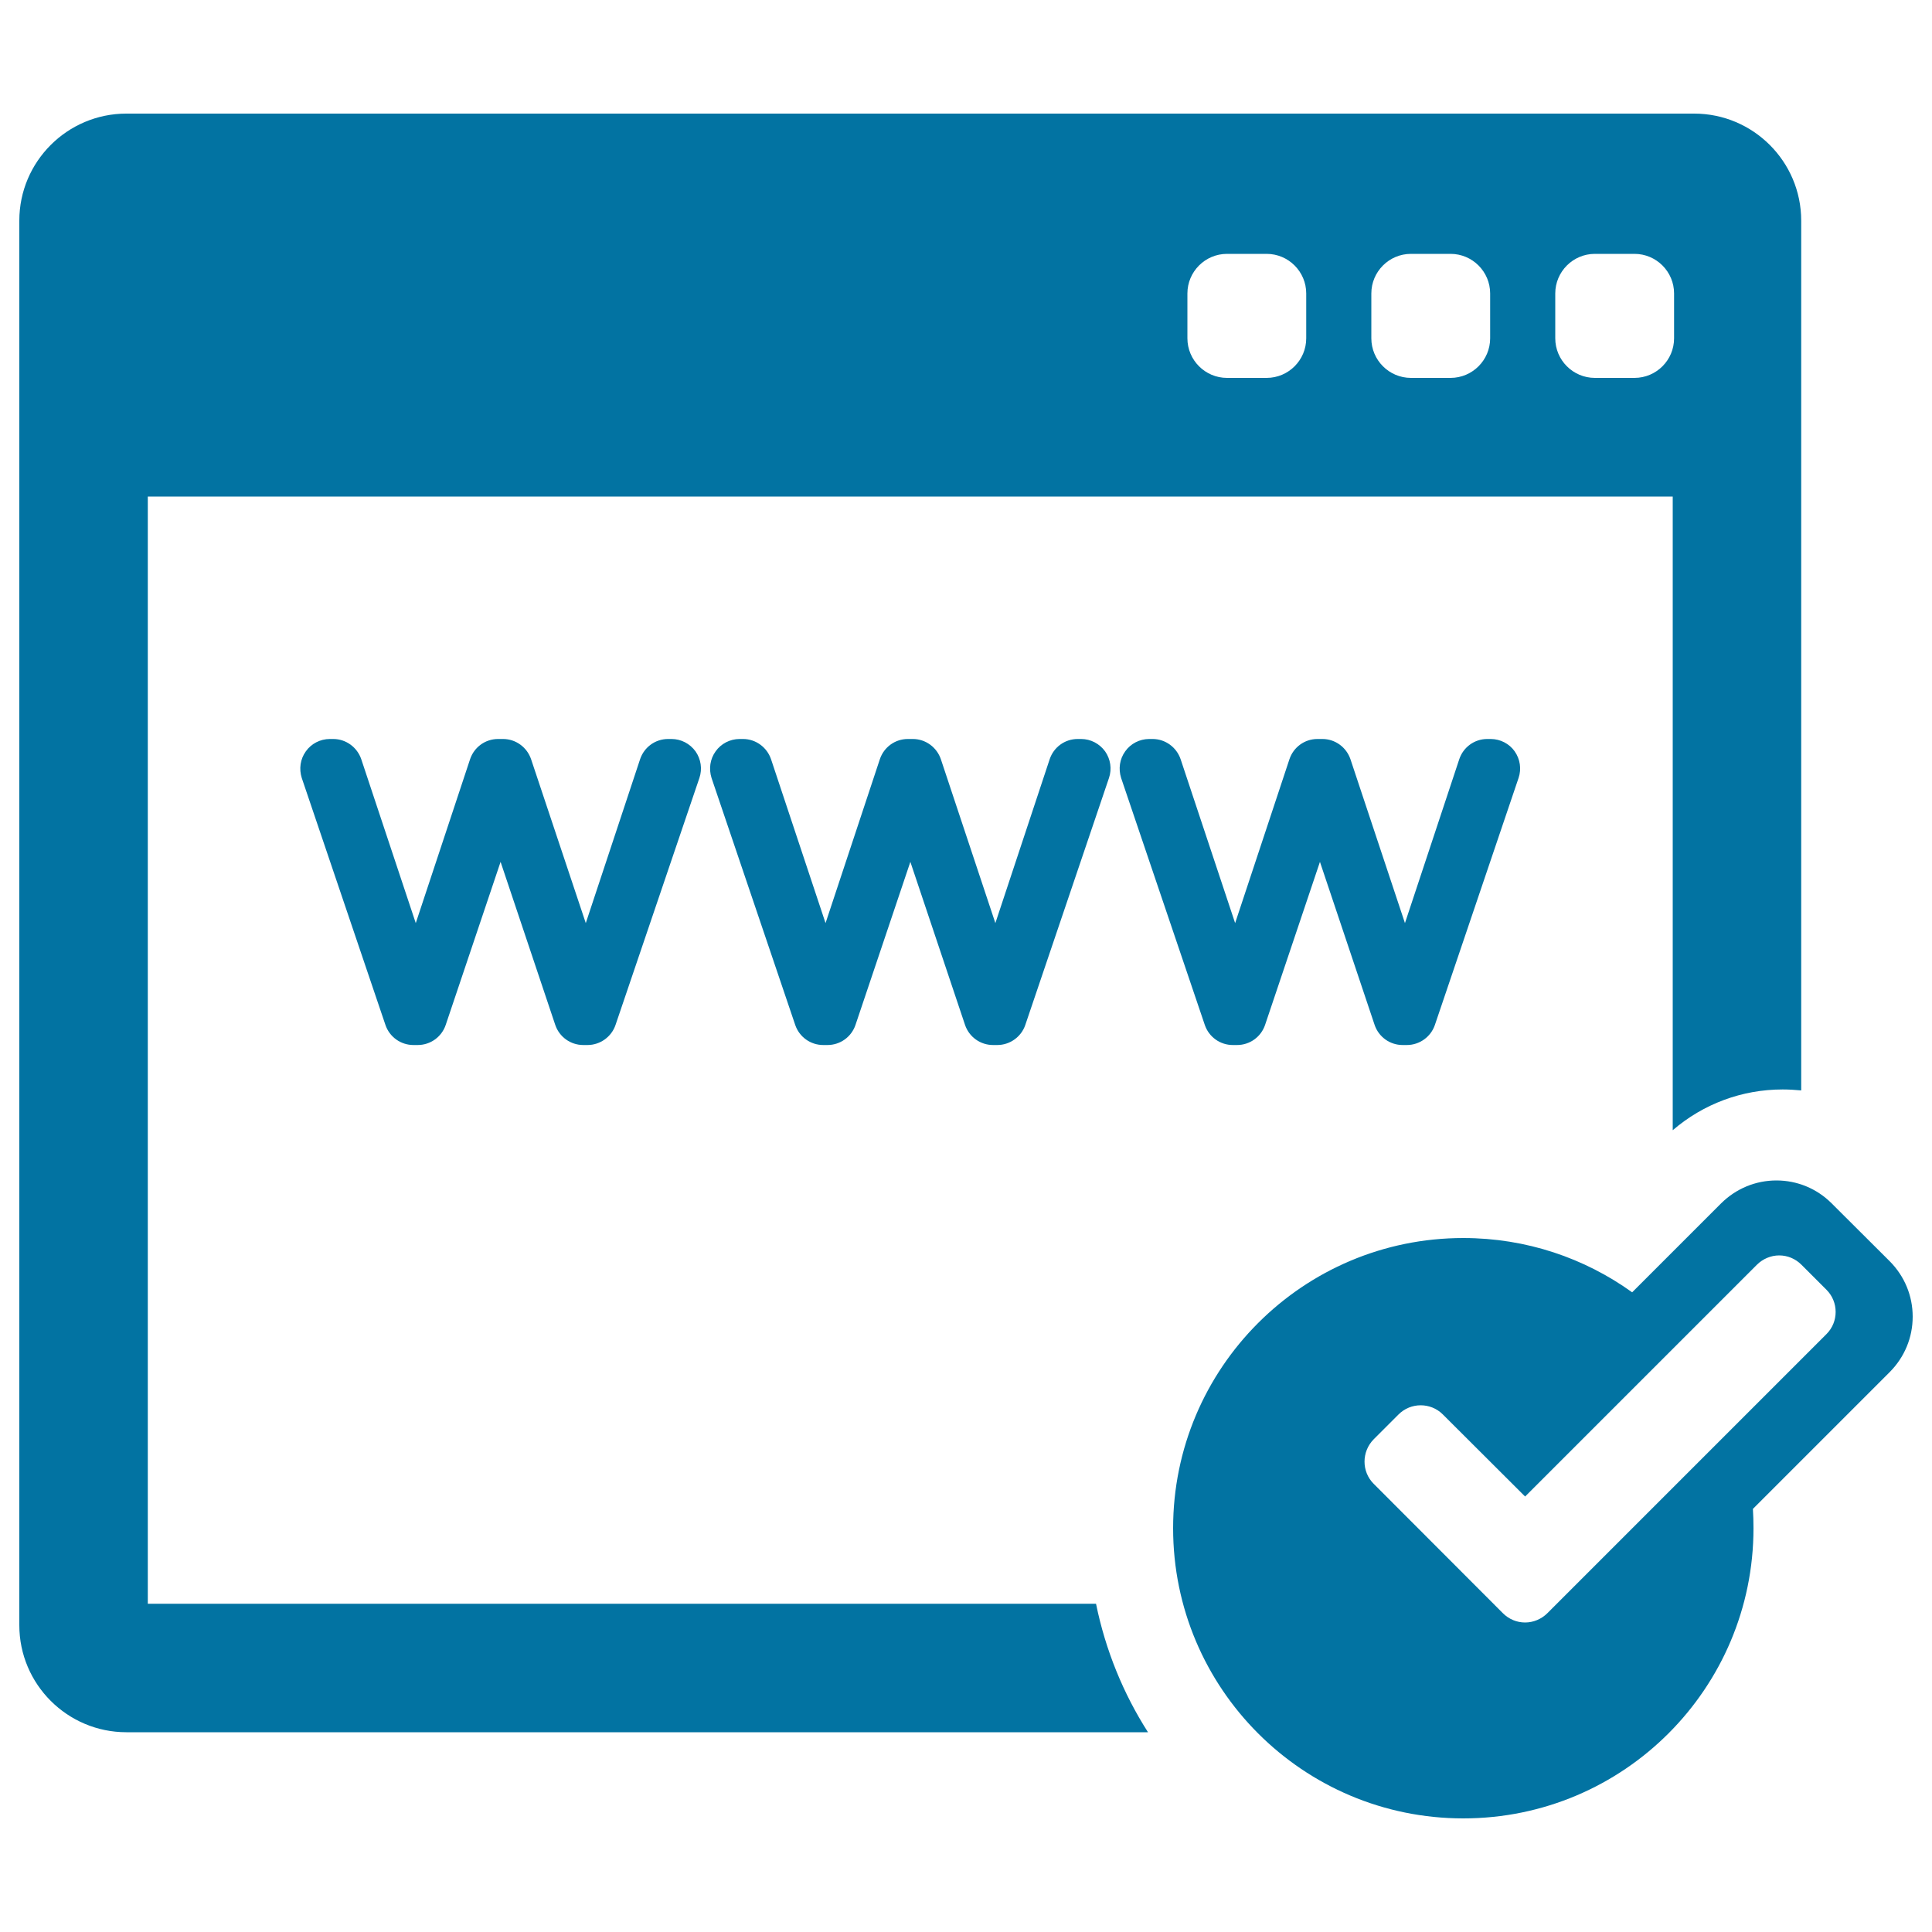
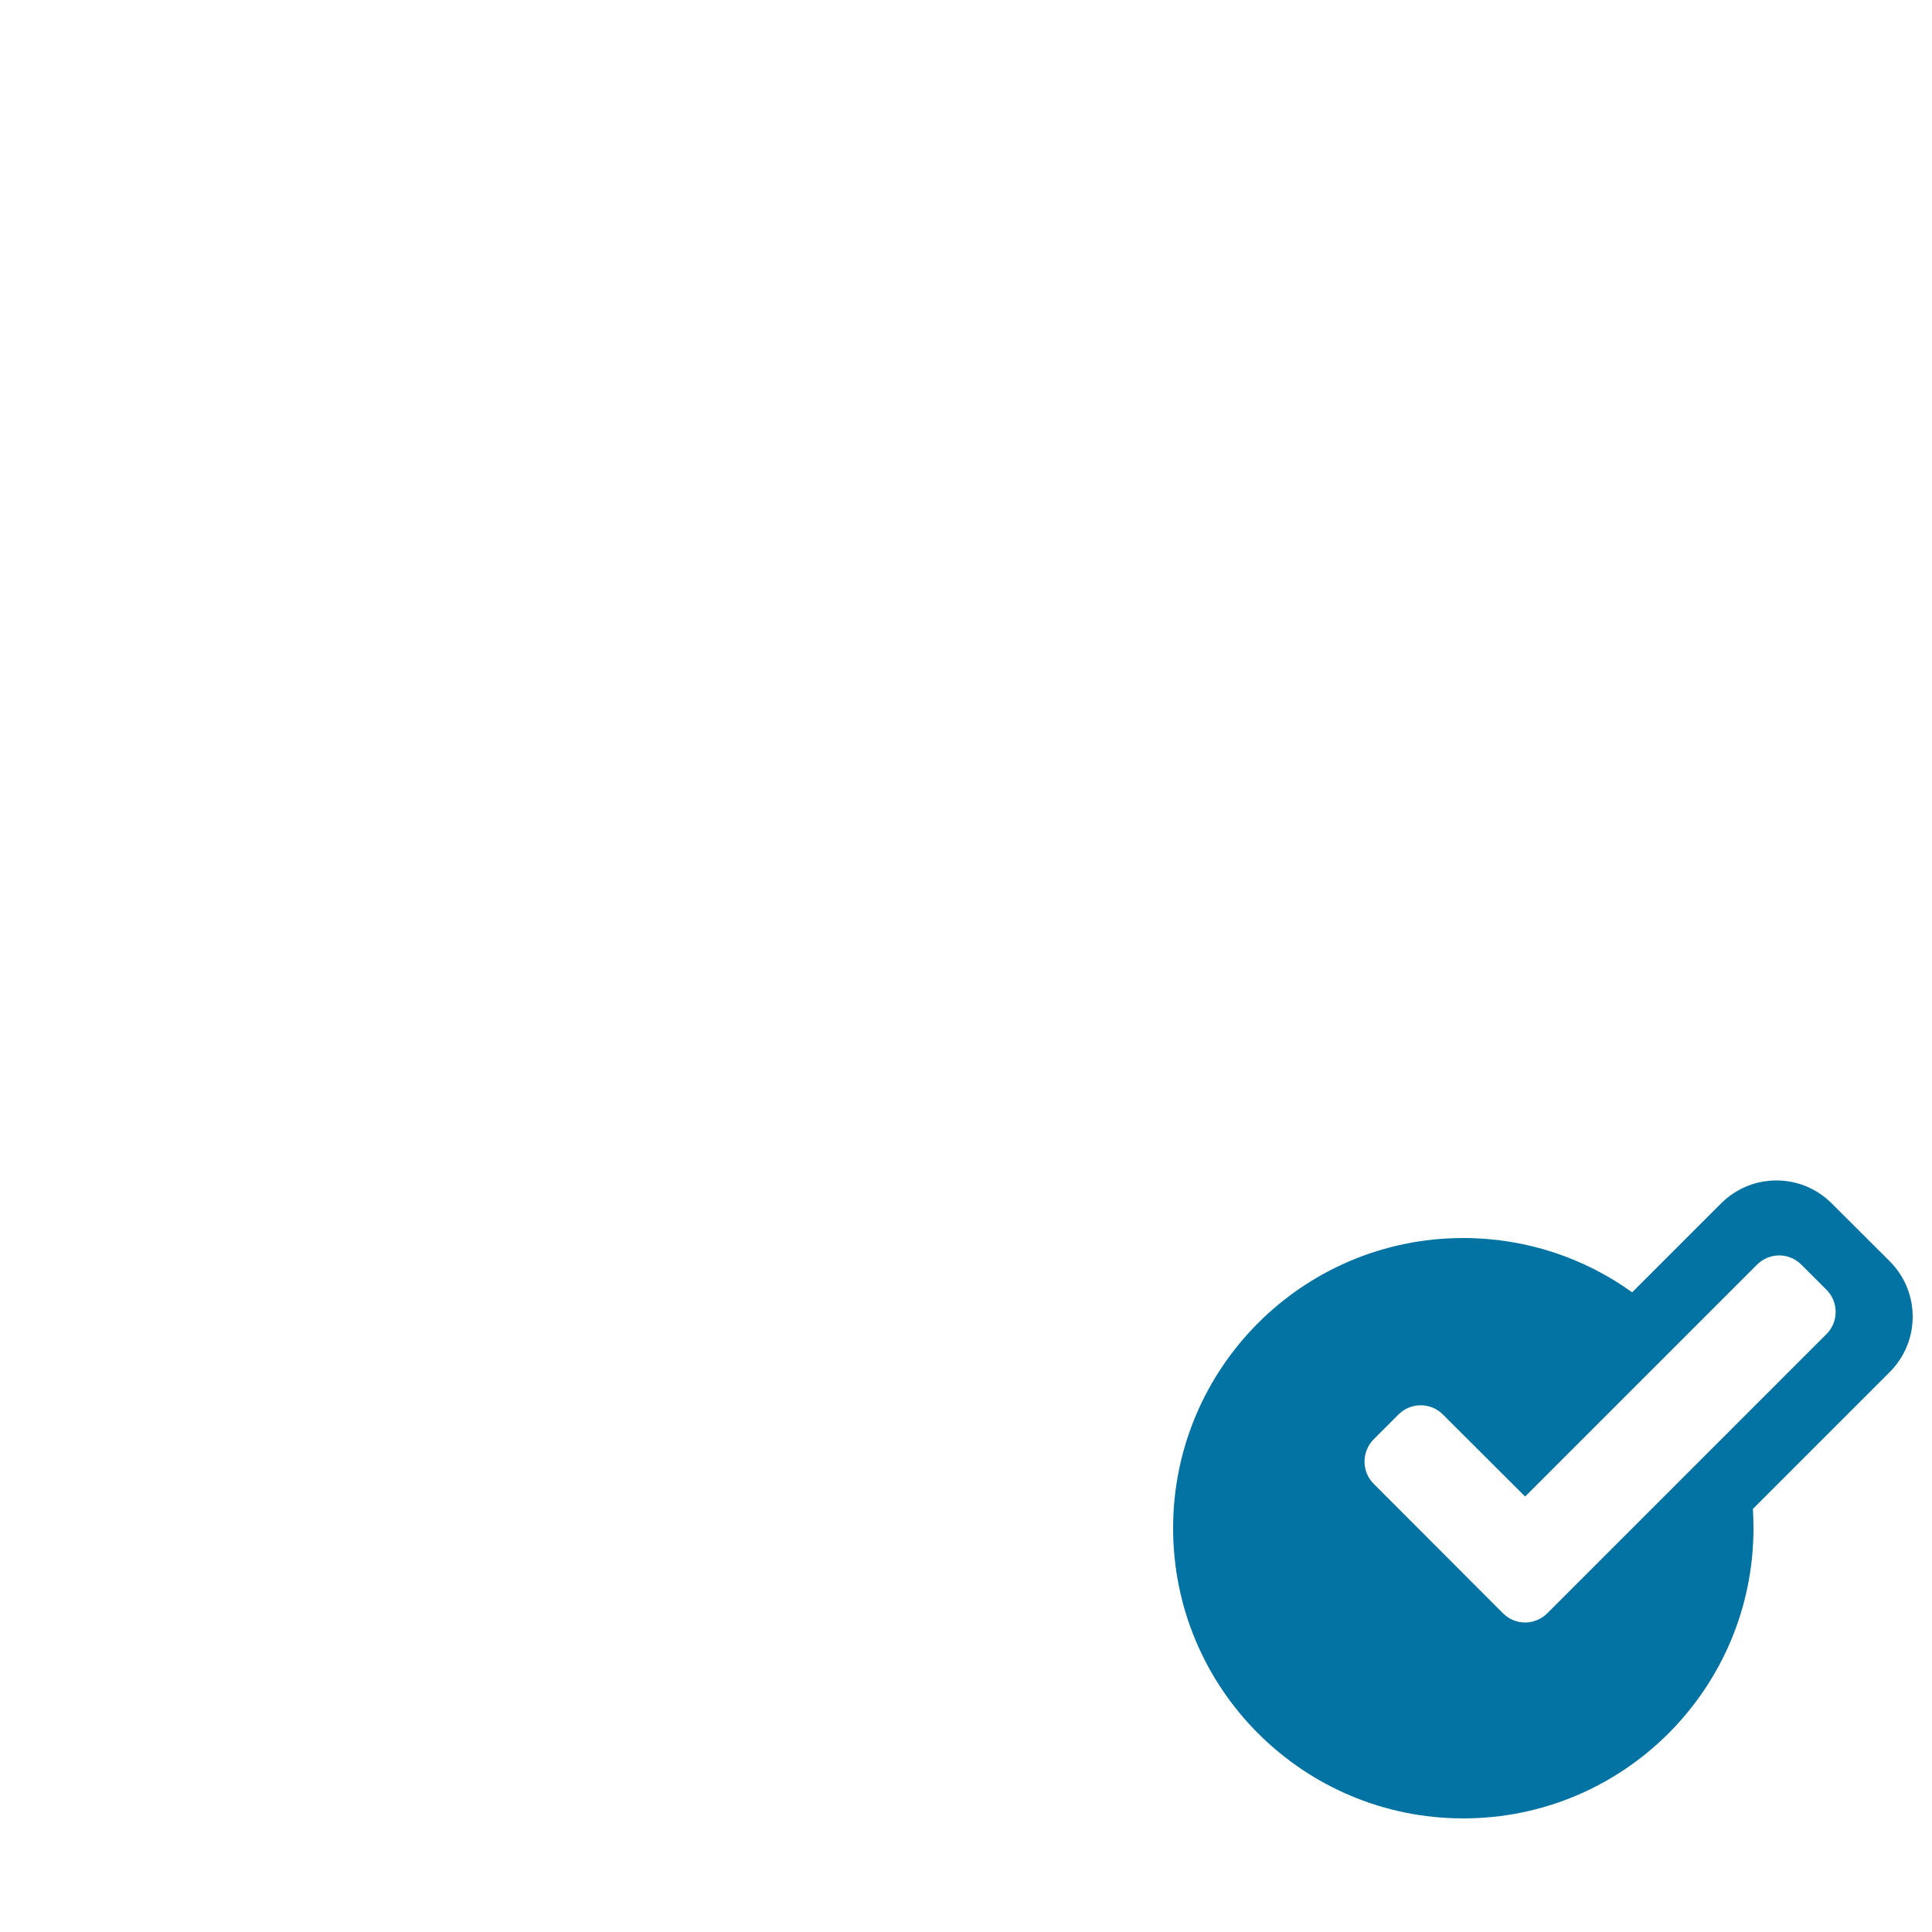
<svg xmlns="http://www.w3.org/2000/svg" viewBox="0 0 1000 1000" style="fill:#0273a2">
  <title>Domain Registration SVG icon</title>
  <g>
    <g>
      <g>
-         <path d="M347.6,382.5h-1.8c-6.6,0-12.4,4.2-14.5,10.5l-28.1,84.8L274.9,393c-2.1-6.2-7.9-10.5-14.5-10.5h-2.6c-6.6,0-12.4,4.2-14.5,10.5l-28.1,84.8L187,393c-2.1-6.2-7.9-10.5-14.5-10.5h-1.8c-4.9,0-9.6,2.4-12.4,6.4c-2.9,4-3.6,9.1-2.1,13.8l43.3,127.8c2.1,6.2,7.9,10.4,14.5,10.4h1c0.1,0,0.1,0,0.2,0c0.1,0,0.1,0,0.2,0h0.8c6.6,0,12.4-4.2,14.5-10.4l28.4-84.4l28.3,84.4c2.1,6.2,7.9,10.4,14.5,10.4h1c0.1,0,0.1,0,0.2,0c0.1,0,0.1,0,0.2,0h0.8c6.5,0,12.4-4.2,14.5-10.4L362,402.7c1.6-4.7,0.8-9.8-2-13.8C357.1,384.9,352.5,382.5,347.6,382.5z" />
-         <path d="M559.6,382.5h-1.8c-6.6,0-12.4,4.2-14.5,10.5l-28.1,84.8L487,393c-2.1-6.2-7.9-10.5-14.5-10.5h-2.6c-6.6,0-12.4,4.2-14.5,10.5l-28.1,84.8L399.1,393c-2.1-6.2-7.9-10.5-14.5-10.5h-1.8c-4.9,0-9.6,2.4-12.4,6.4c-2.9,4-3.6,9.1-2.1,13.8l43.3,127.8c2.1,6.2,7.9,10.4,14.5,10.4h1c0.1,0,0.1,0,0.2,0c0.1,0,0.1,0,0.2,0h0.8c6.6,0,12.4-4.2,14.5-10.4l28.4-84.4l28.3,84.4c2.1,6.2,7.9,10.4,14.5,10.4h1c0.1,0,0.1,0,0.2,0c0.1,0,0.1,0,0.2,0h0.8c6.5,0,12.4-4.2,14.5-10.4l43.3-127.8c1.6-4.7,0.8-9.8-2-13.8C569.1,384.9,564.5,382.5,559.6,382.5z" />
-         <path d="M771.6,382.5h-1.8c-6.6,0-12.4,4.2-14.5,10.5l-28.1,84.8L699,393c-2.1-6.2-7.9-10.5-14.5-10.5h-2.6c-6.6,0-12.4,4.2-14.5,10.5l-28.1,84.8L611.1,393c-2.1-6.2-7.9-10.5-14.5-10.5h-1.8c-4.9,0-9.6,2.4-12.4,6.4c-2.9,4-3.6,9.1-2.1,13.8l43.3,127.8c2.1,6.2,7.9,10.4,14.5,10.4h1c0.1,0,0.1,0,0.2,0c0.1,0,0.1,0,0.2,0h0.8c6.6,0,12.4-4.2,14.5-10.4l28.4-84.4l28.3,84.4c2.1,6.2,7.9,10.4,14.5,10.4h1c0.1,0,0.1,0,0.2,0c0.1,0,0.1,0,0.2,0h0.8c6.5,0,12.4-4.2,14.5-10.4l43.3-127.8c1.6-4.7,0.8-9.8-2-13.8C781.2,384.9,776.5,382.5,771.6,382.5z" />
-         <path d="M76.5,830.2V257h789.3v328c15.8-13.6,35.8-21.1,56.9-21.1c3.2,0,6.5,0.2,9.6,0.5V114.2c0-30.6-24.9-55.4-55.4-55.4H65.4C34.9,58.8,10,83.6,10,114.2v727c0,30.6,24.9,55.4,55.4,55.4h528.8c-12.8-20-22-42.5-26.9-66.5H76.5L76.5,830.2z M805,151.9c0-11.3,9.2-20.5,20.5-20.5h20.5c11.3,0,20.5,9.2,20.5,20.5v23.2c0,11.3-9.2,20.5-20.5,20.5h-20.5c-11.3,0-20.5-9.2-20.5-20.5V151.9z M709.8,151.9c0-11.3,9.2-20.5,20.5-20.5h20.5c11.3,0,20.5,9.2,20.5,20.5v23.2c0,11.3-9.2,20.5-20.5,20.5h-20.5c-11.3,0-20.5-9.2-20.5-20.5V151.9z M614.6,151.9c0-11.3,9.2-20.5,20.5-20.5h20.5c11.3,0,20.5,9.2,20.5,20.5v23.2c0,11.3-9.2,20.5-20.5,20.5h-20.5c-11.3,0-20.5-9.2-20.5-20.5V151.9z" />
        <path d="M990,681.5c0-10.8-4.2-20.9-11.8-28.6L948,622.8c-7.6-7.6-17.8-11.8-28.5-11.8c-10.8,0-20.9,4.2-28.6,11.8l-46.1,46.1c-24.6-17.7-54.8-28.1-87.4-28.1c-83,0-150.2,67.3-150.2,150.2s67.2,150.2,150.2,150.2c83,0,150.2-67.3,150.2-150.2c0-3.4-0.1-6.7-0.3-10l70.9-70.9C985.8,702.4,990,692.3,990,681.5z M945.4,690.5L800.9,835c-3,3-7.2,4.8-11.5,4.8h0c-4.3,0-8.4-1.7-11.5-4.8l-66.9-67c-6.3-6.3-6.3-16.6,0-23l12.9-12.9c6.3-6.3,16.6-6.3,22.9,0l42.6,42.5l120-120c3-3,7.2-4.8,11.5-4.8s8.4,1.7,11.5,4.8l13,13C951.7,673.9,951.7,684.2,945.4,690.5z" />
      </g>
    </g>
  </g>
</svg>